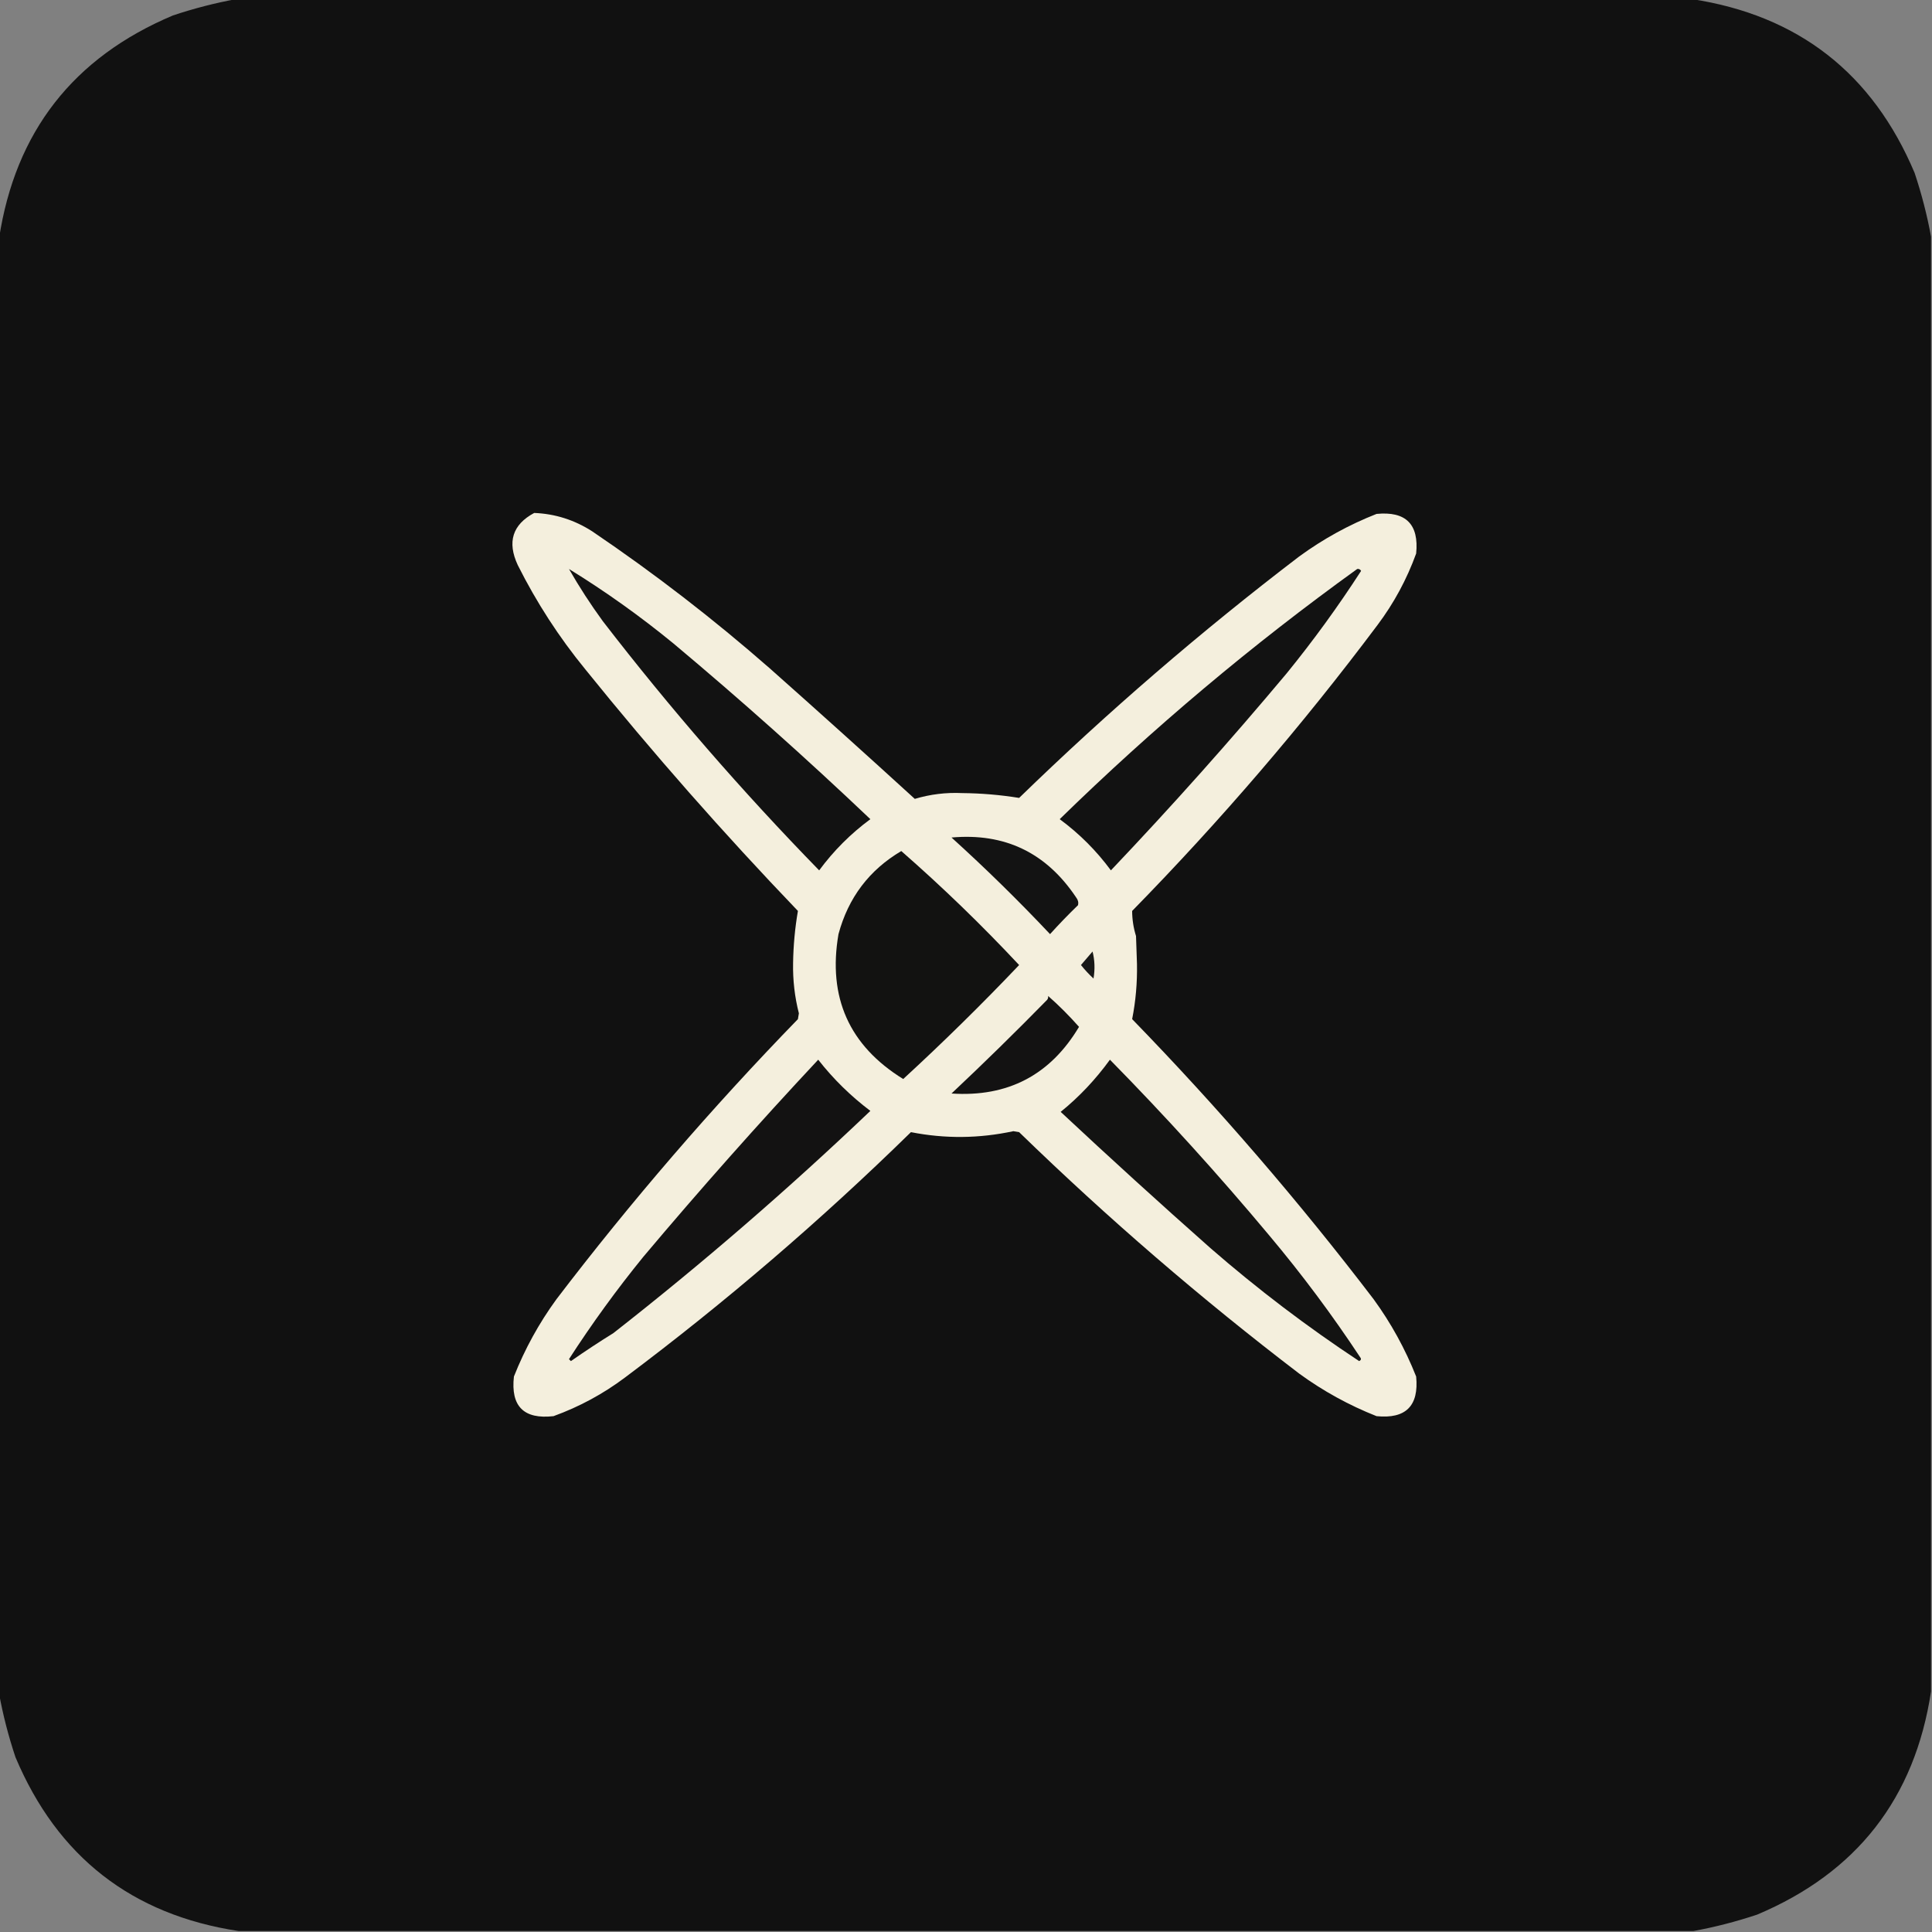
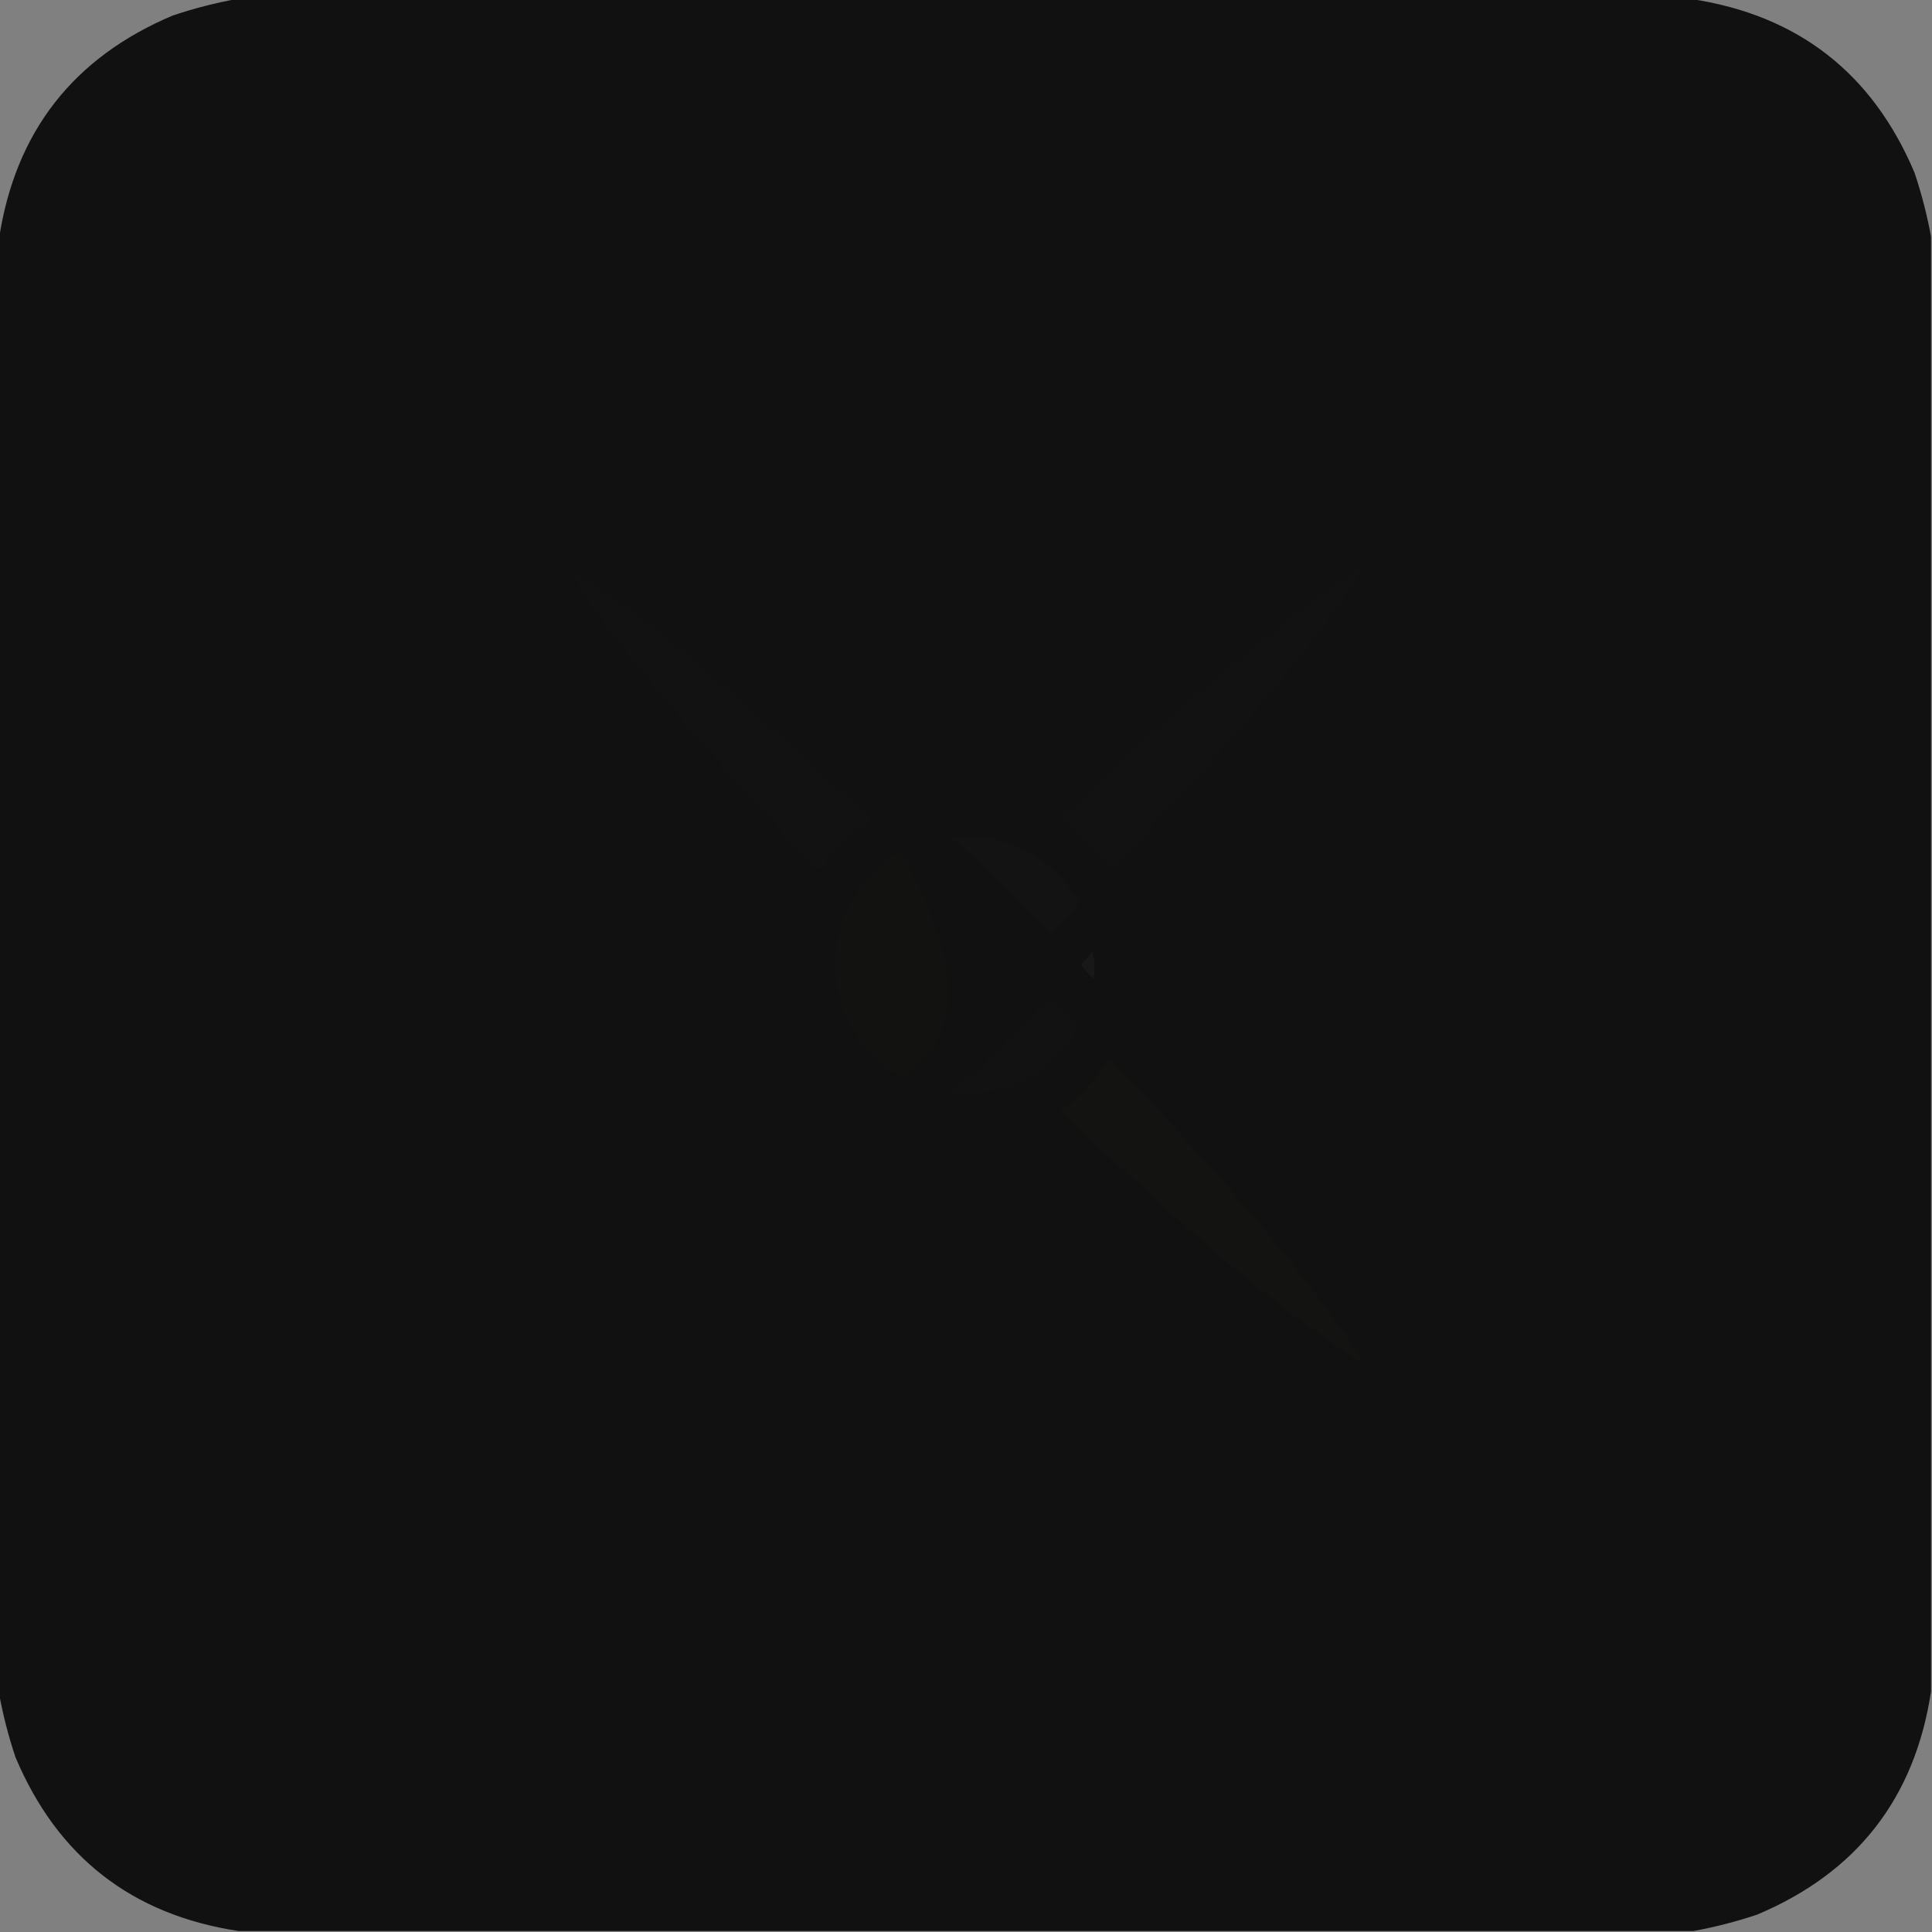
<svg xmlns="http://www.w3.org/2000/svg" version="1.1" width="1000px" height="1000px" style="shape-rendering:geometricPrecision; text-rendering:geometricPrecision; image-rendering:optimizeQuality; fill-rule:evenodd; clip-rule:evenodd">
  <rect width="100%" height="100%" fill="#808080" stroke="none" />
  <g>
    <path style="opacity:1" fill="#111111" d="M 122.5,-0.5 C 373.5,-0.5 624.5,-0.5 875.5,-0.5C 930.745,7.901 969.245,37.901 991,89.5C 994.648,100.429 997.481,111.429 999.5,122.5C 999.5,373.5 999.5,624.5 999.5,875.5C 991.099,930.745 961.099,969.245 909.5,991C 898.571,994.648 887.571,997.481 876.5,999.5C 625.5,999.5 374.5,999.5 123.5,999.5C 68.255,991.099 29.755,961.099 8,909.5C 4.352,898.571 1.519,887.571 -0.5,876.5C -0.5,625.5 -0.5,374.5 -0.5,123.5C 7.901,68.255 37.901,29.755 89.5,8C 100.429,4.352 111.429,1.519 122.5,-0.5 Z" />
  </g>
  <g>
-     <path style="opacity:1" fill="#f4efdd" d="M 276.5,265.5 C 287.294,265.93 297.294,269.097 306.5,275C 338.611,296.731 369.277,320.397 398.5,346C 423.676,368.345 448.676,390.845 473.5,413.5C 481.49,411.111 489.656,410.111 498,410.5C 507.958,410.593 517.791,411.426 527.5,413C 573.474,368.342 621.807,326.675 672.5,288C 684.878,278.962 698.211,271.629 712.5,266C 727.687,264.52 734.52,271.354 733,286.5C 728.142,299.887 721.476,312.22 713,323.5C 674.035,375.484 631.702,424.818 586,471.5C 586.008,475.883 586.674,480.216 588,484.5C 588.167,489.333 588.333,494.167 588.5,499C 588.676,508.657 587.843,518.157 586,527.5C 630.658,573.474 672.325,621.807 711,672.5C 720.005,684.858 727.338,698.191 733,712.5C 734.48,727.687 727.646,734.52 712.5,733C 698.191,727.338 684.858,720.005 672.5,711C 621.807,672.325 573.474,630.658 527.5,586C 526.5,585.833 525.5,585.667 524.5,585.5C 506.809,589.31 489.142,589.477 471.5,586C 424.818,631.702 375.484,674.035 323.5,713C 312.21,721.48 299.876,728.147 286.5,733C 271.116,734.739 264.283,727.906 266,712.5C 271.662,698.191 278.995,684.858 288,672.5C 326.675,621.807 368.342,573.474 413,527.5C 413.167,526.5 413.333,525.5 413.5,524.5C 411.334,516.004 410.334,507.337 410.5,498.5C 410.64,489.376 411.473,480.376 413,471.5C 374.473,431.316 337.806,389.65 303,346.5C 289.364,329.847 277.698,311.847 268,292.5C 262.418,280.554 265.251,271.554 276.5,265.5 Z" />
-   </g>
+     </g>
  <g>
    <path style="opacity:1" fill="#121212" d="M 294.5,294.5 C 313.321,306.087 331.321,318.92 348.5,333C 383.393,362.221 417.393,392.554 450.5,424C 440.333,431.5 431.5,440.333 424,450.5C 384.07,409.556 346.736,366.556 312,321.5C 305.647,312.784 299.814,303.784 294.5,294.5 Z" />
  </g>
  <g>
    <path style="opacity:1" fill="#121212" d="M 702.5,294.5 C 703.376,294.369 704.043,294.702 704.5,295.5C 692.634,313.867 679.801,331.533 666,348.5C 636.779,383.393 606.446,417.393 575,450.5C 567.5,440.333 558.667,431.5 548.5,424C 596.803,376.833 648.136,333.666 702.5,294.5 Z" />
  </g>
  <g>
    <path style="opacity:1" fill="#131313" d="M 492.5,433.5 C 520.053,431.025 541.553,441.358 557,464.5C 557.982,465.759 558.315,467.092 558,468.5C 552.957,473.375 548.124,478.375 543.5,483.5C 527.116,466.115 510.116,449.448 492.5,433.5 Z" />
  </g>
  <g>
-     <path style="opacity:1" fill="#121211" d="M 466.5,440.5 C 487.73,459.061 508.064,478.727 527.5,499.5C 508.137,519.863 488.137,539.53 467.5,558.5C 439.539,541.229 428.373,516.229 434,483.5C 439.064,464.661 449.897,450.328 466.5,440.5 Z" />
+     <path style="opacity:1" fill="#121211" d="M 466.5,440.5 C 508.137,519.863 488.137,539.53 467.5,558.5C 439.539,541.229 428.373,516.229 434,483.5C 439.064,464.661 449.897,450.328 466.5,440.5 Z" />
  </g>
  <g>
    <path style="opacity:1" fill="#181817" d="M 565.5,492.5 C 566.648,496.981 566.815,501.648 566,506.5C 563.65,504.317 561.483,501.984 559.5,499.5C 561.523,497.147 563.523,494.814 565.5,492.5 Z" />
  </g>
  <g>
    <path style="opacity:1" fill="#131212" d="M 542.5,515.5 C 548.071,520.404 553.404,525.737 558.5,531.5C 543.623,556.44 521.623,567.94 492.5,566C 509.305,550.196 525.805,534.029 542,517.5C 542.464,516.906 542.631,516.239 542.5,515.5 Z" />
  </g>
  <g>
-     <path style="opacity:1" fill="#131212" d="M 423.5,548.5 C 431.304,558.47 440.304,567.304 450.5,575C 407.938,615.575 363.604,653.909 317.5,690C 310.031,694.637 302.698,699.47 295.5,704.5C 295.167,704.167 294.833,703.833 294.5,703.5C 306.366,685.133 319.199,667.467 333,650.5C 362.26,615.737 392.427,581.737 423.5,548.5 Z" />
-   </g>
+     </g>
  <g>
    <path style="opacity:1" fill="#131312" d="M 574.5,548.5 C 603.243,577.741 630.743,608.074 657,639.5C 673.884,659.607 689.551,680.607 704,702.5C 704.688,703.332 704.521,703.998 703.5,704.5C 676.555,686.727 650.889,667.227 626.5,646C 600.367,622.869 574.534,599.369 549,575.5C 558.518,567.805 567.018,558.805 574.5,548.5 Z" />
  </g>
</svg>